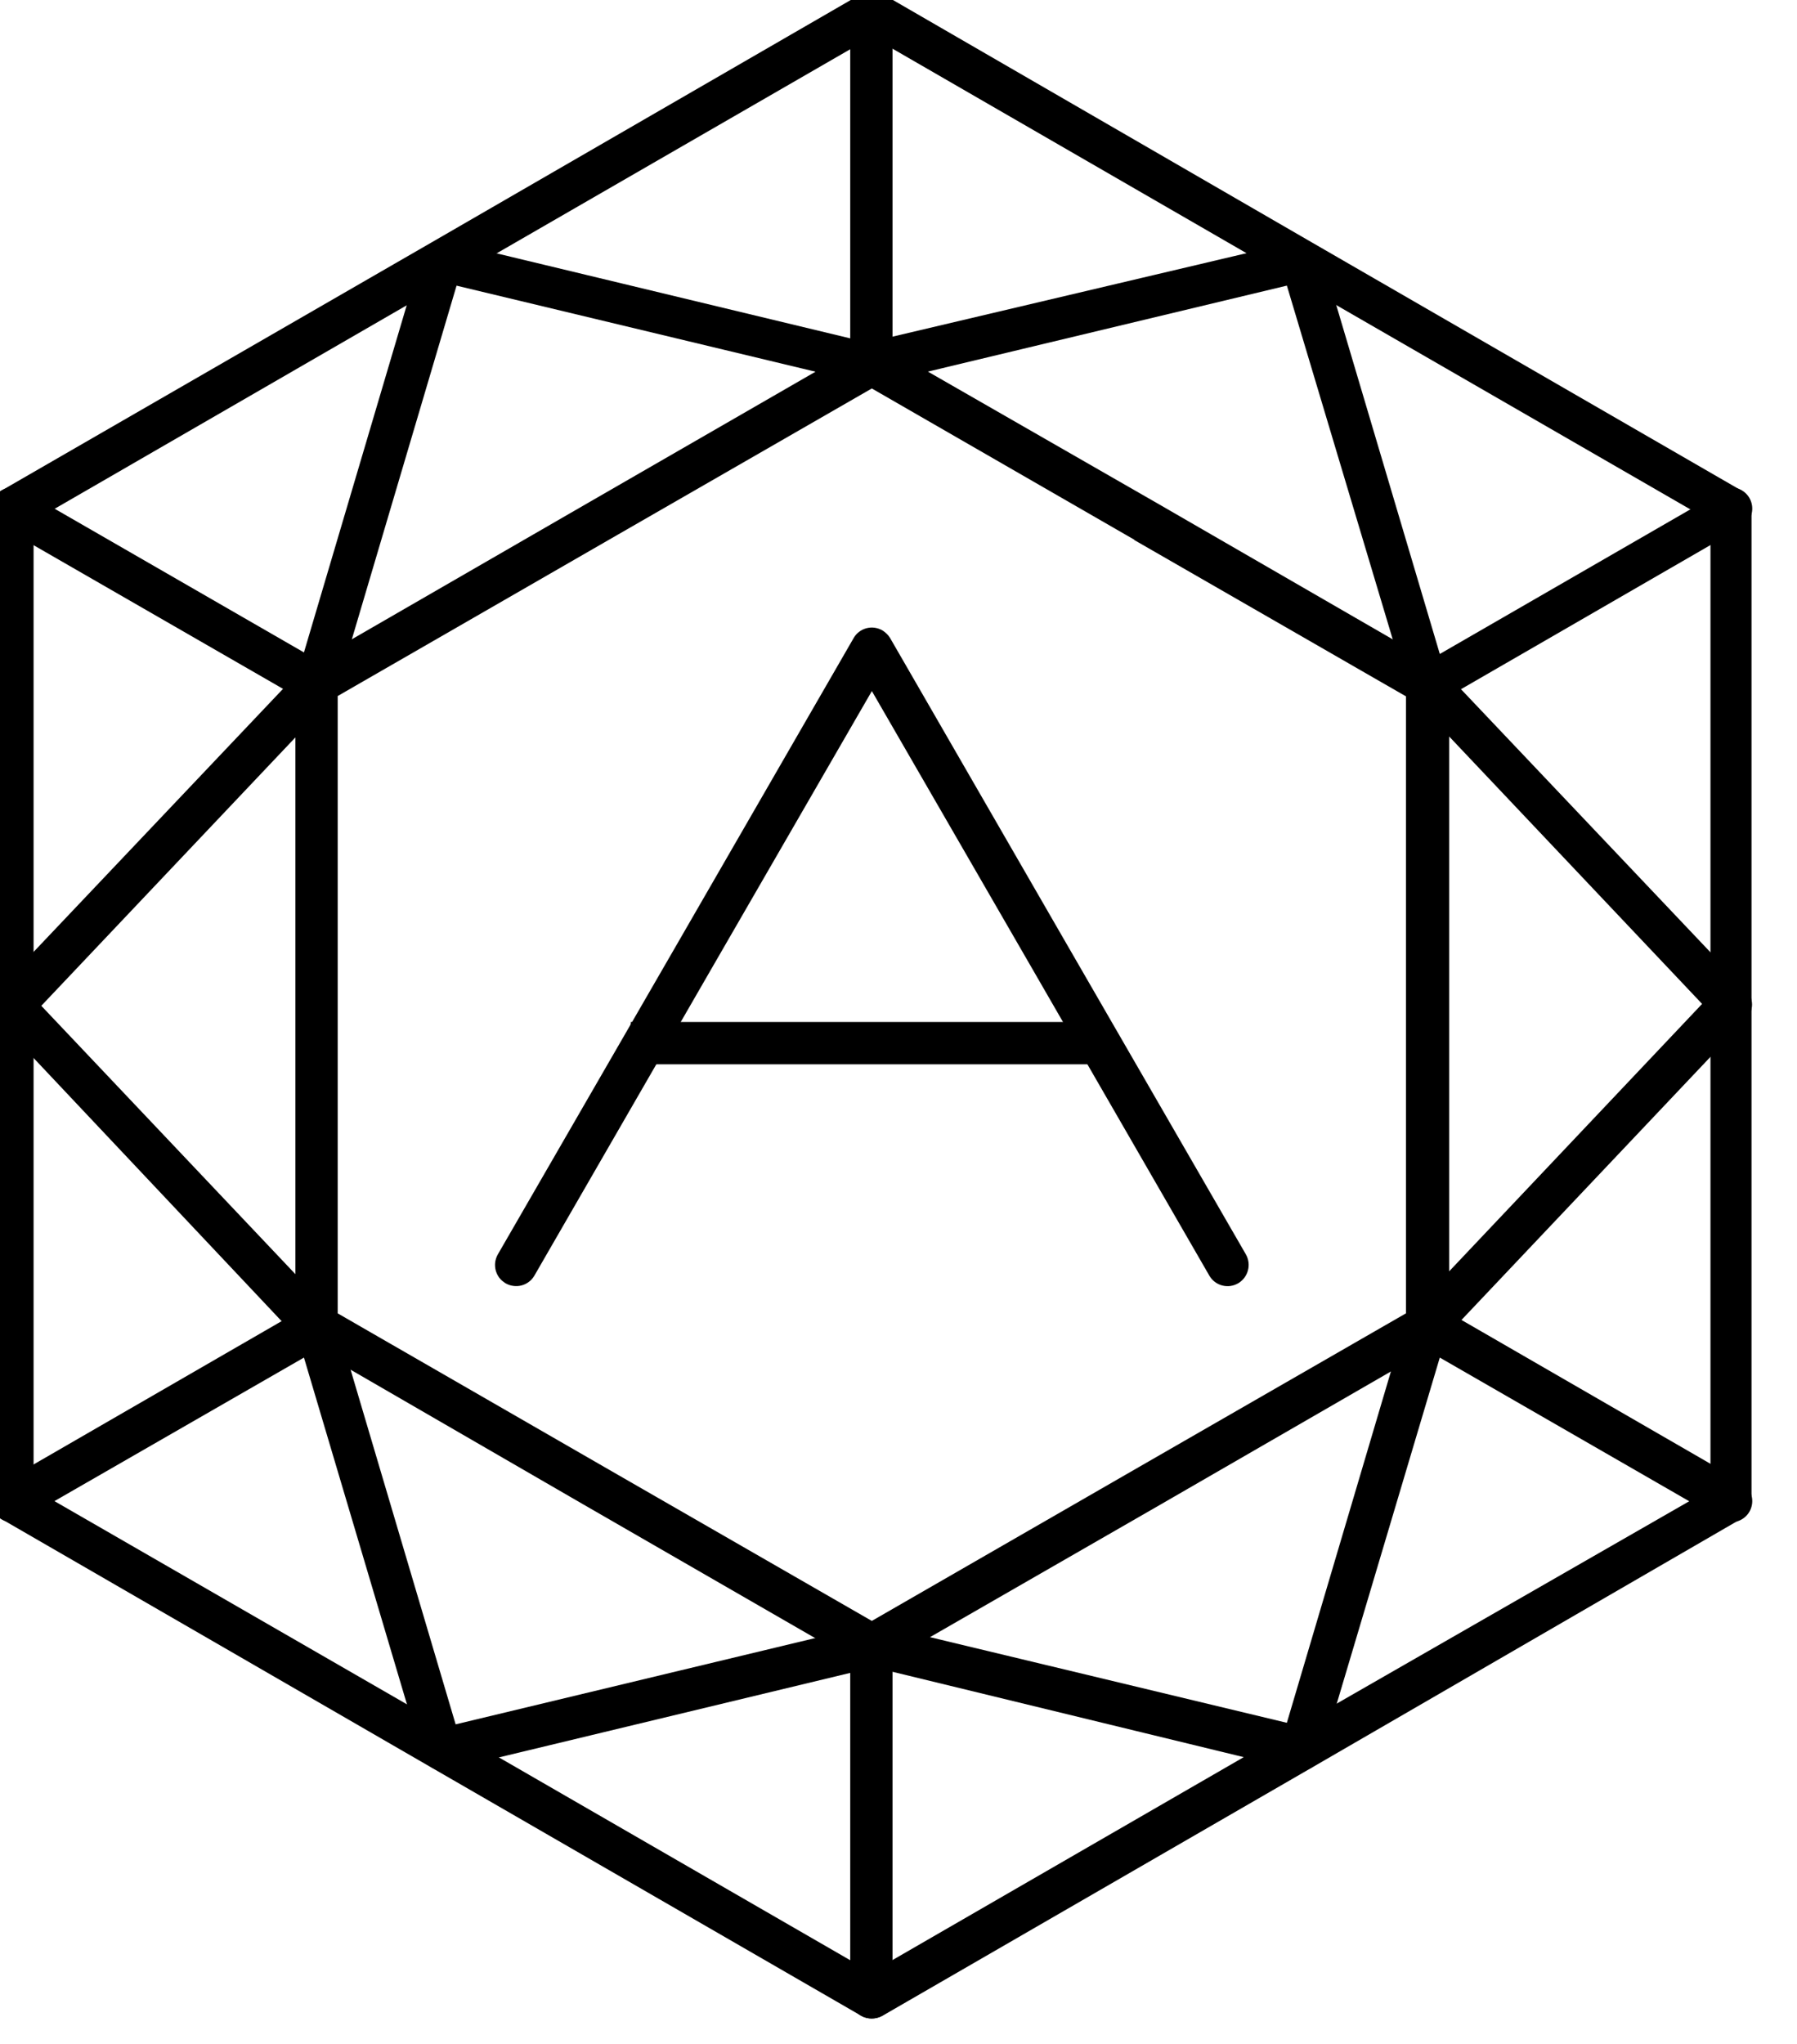
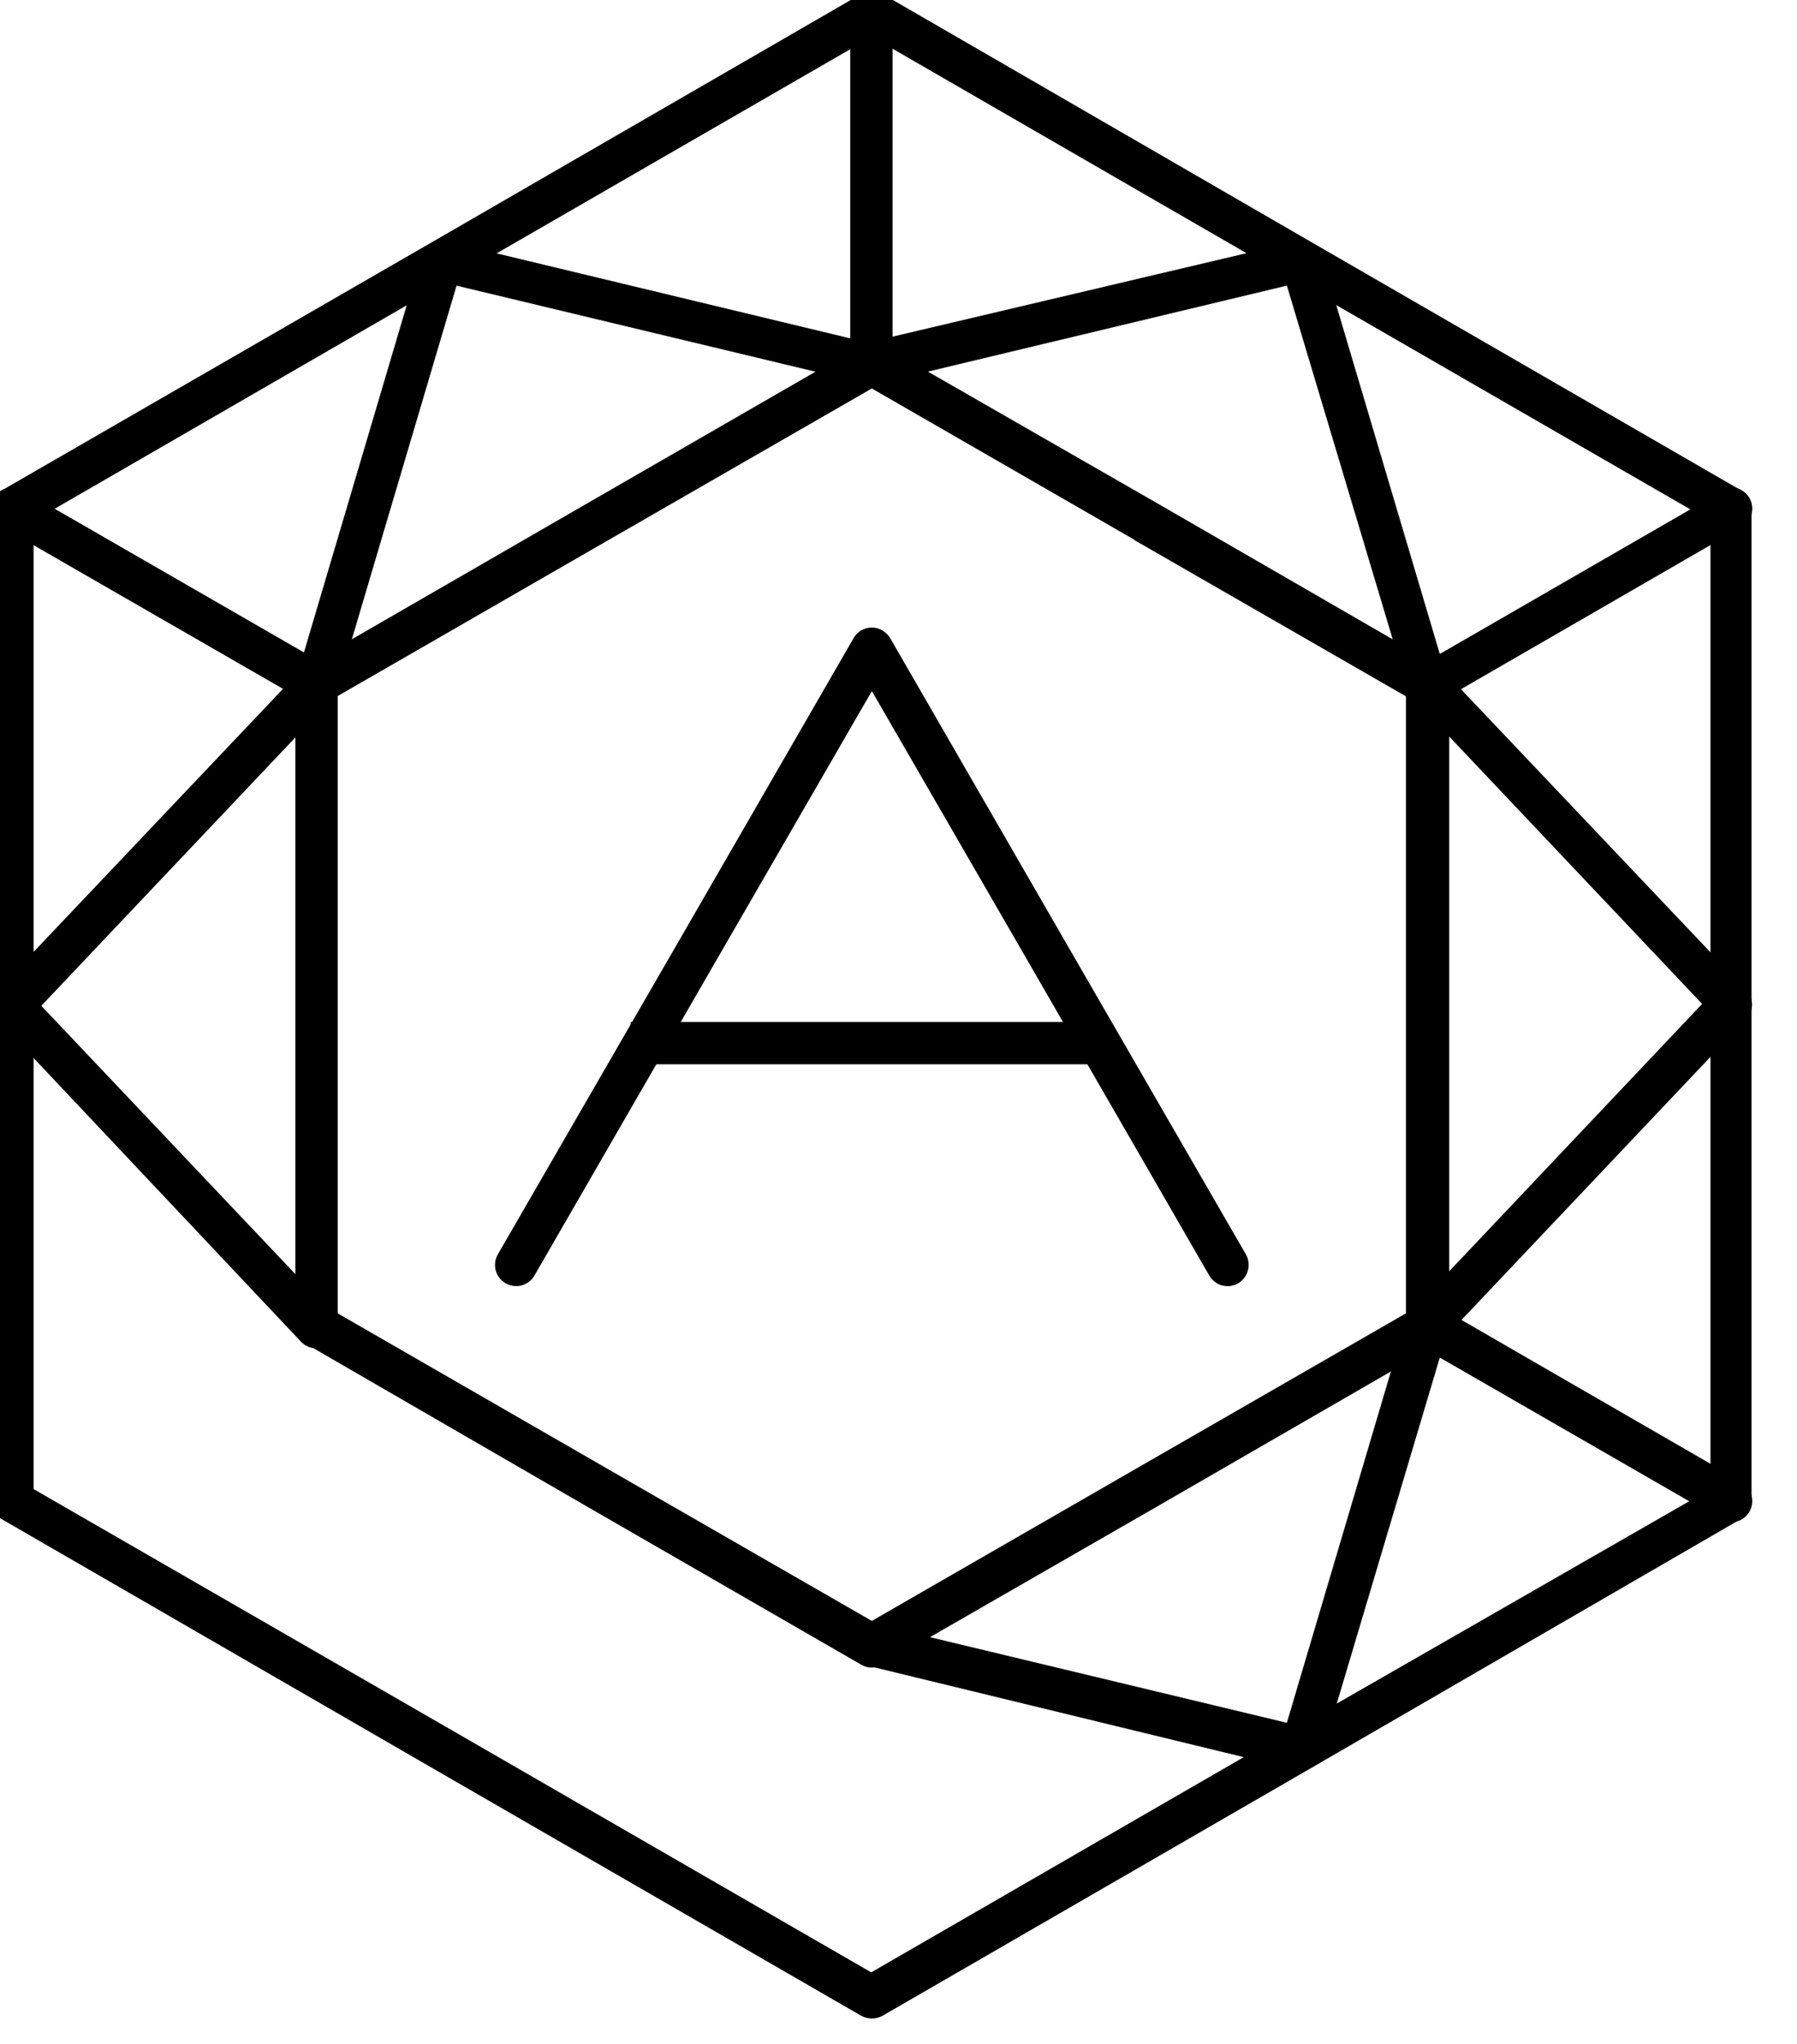
<svg xmlns="http://www.w3.org/2000/svg" width="51" height="58" viewBox="0 0 51 58" fill="none">
  <g clip-path="url(#clip0_3101_2837)">
    <path d="M24.912 10.016L32.825 14.558L40.702 19.109C40.756 19.139 40.801 19.182 40.832 19.235C40.863 19.288 40.88 19.349 40.88 19.41V37.614C40.878 37.681 40.858 37.746 40.822 37.802C40.786 37.859 40.736 37.904 40.675 37.933L32.825 42.466L24.912 47.017C24.86 47.05 24.8 47.067 24.738 47.067C24.677 47.067 24.617 47.05 24.566 47.017L16.688 42.475L8.81 37.916C8.757 37.886 8.712 37.842 8.681 37.789C8.649 37.736 8.633 37.675 8.633 37.614V19.41C8.633 19.343 8.653 19.277 8.689 19.221C8.725 19.164 8.776 19.119 8.837 19.091L16.688 14.558L24.566 10.016C24.617 9.983 24.677 9.966 24.738 9.966C24.8 9.966 24.86 9.983 24.912 10.016ZM32.443 15.17L24.743 10.734L17.034 15.17L9.334 19.605V37.41L17.034 41.846L24.743 46.281L32.443 41.846L40.152 37.41V19.614L32.443 15.179V15.17Z" fill="black" stroke="black" stroke-width="0.5" />
    <path d="M24.921 0.045L37.11 7.097L49.291 14.132C49.343 14.163 49.386 14.207 49.415 14.26C49.445 14.313 49.46 14.373 49.459 14.434V42.582C49.46 42.649 49.441 42.715 49.405 42.772C49.368 42.829 49.316 42.874 49.255 42.901L37.11 49.936L24.921 56.98C24.867 57.009 24.806 57.024 24.744 57.024C24.682 57.024 24.621 57.009 24.567 56.98L12.369 49.936L0.18 42.892C0.124 42.863 0.078 42.818 0.046 42.763C0.015 42.708 -0 42.645 0.002 42.582V14.434C0.001 14.366 0.02 14.3 0.057 14.244C0.093 14.187 0.145 14.142 0.206 14.114L12.369 7.097L24.567 0.045C24.621 0.016 24.682 0.001 24.744 0.001C24.806 0.001 24.867 0.016 24.921 0.045ZM36.756 7.692L24.744 0.754L12.723 7.692L0.703 14.638V42.396L12.706 49.315L24.726 56.253L36.738 49.315L48.794 42.396V14.638L36.782 7.709L36.756 7.692Z" fill="black" stroke="black" stroke-width="0.5" />
    <path d="M40.25 19.659C40.216 19.626 40.19 19.588 40.172 19.545C40.154 19.503 40.145 19.457 40.145 19.41C40.145 19.364 40.154 19.318 40.172 19.275C40.19 19.233 40.216 19.194 40.25 19.162C40.316 19.097 40.405 19.06 40.498 19.06C40.591 19.06 40.68 19.097 40.746 19.162L49.378 28.264C49.44 28.328 49.474 28.414 49.474 28.503C49.474 28.593 49.44 28.678 49.378 28.743L40.755 37.853C40.689 37.919 40.6 37.955 40.507 37.955C40.414 37.955 40.325 37.919 40.258 37.853C40.225 37.821 40.199 37.783 40.181 37.74C40.163 37.697 40.153 37.651 40.153 37.605C40.153 37.559 40.163 37.513 40.181 37.47C40.199 37.428 40.225 37.389 40.258 37.357L48.651 28.485L40.258 19.614L40.25 19.659Z" fill="black" stroke="black" stroke-width="0.5" />
    <path d="M8.732 19.171C8.798 19.106 8.887 19.069 8.98 19.069C9.073 19.069 9.162 19.106 9.229 19.171C9.294 19.237 9.33 19.326 9.33 19.419C9.33 19.512 9.294 19.601 9.229 19.667L0.828 28.539L9.229 37.41C9.294 37.476 9.33 37.565 9.33 37.658C9.33 37.751 9.294 37.84 9.229 37.907C9.162 37.971 9.073 38.008 8.98 38.008C8.887 38.008 8.798 37.971 8.732 37.907L0.1 28.751C0.038 28.687 0.004 28.601 0.004 28.512C0.004 28.423 0.038 28.337 0.1 28.273L8.732 19.171Z" fill="black" stroke="black" stroke-width="0.5" />
    <path d="M0.179 14.735C0.099 14.689 0.04 14.612 0.015 14.523C-0.01 14.433 0.001 14.337 0.046 14.256C0.069 14.216 0.1 14.181 0.137 14.153C0.173 14.125 0.215 14.105 0.26 14.093C0.304 14.082 0.351 14.079 0.396 14.086C0.442 14.092 0.486 14.108 0.525 14.132L8.776 18.887L12.209 7.292C12.244 7.211 12.308 7.147 12.389 7.111C12.469 7.075 12.56 7.07 12.643 7.097L24.38 9.918V0.355C24.38 0.261 24.417 0.17 24.484 0.104C24.55 0.037 24.641 1.8702e-08 24.735 1.8702e-08C24.781 -1.51681e-05 24.827 0.009 24.869 0.027C24.912 0.045 24.95 0.071 24.983 0.104C25.015 0.138 25.04 0.177 25.057 0.22C25.074 0.263 25.082 0.309 25.081 0.355V10.317C25.085 10.344 25.085 10.371 25.081 10.397C25.07 10.441 25.051 10.483 25.025 10.52C24.998 10.557 24.964 10.588 24.926 10.612C24.887 10.636 24.844 10.652 24.799 10.659C24.754 10.667 24.708 10.665 24.664 10.654L12.785 7.807L9.317 19.517V19.588C9.27 19.668 9.194 19.727 9.104 19.752C9.015 19.777 8.919 19.766 8.838 19.721L0.179 14.735Z" fill="black" stroke="black" stroke-width="0.5" />
    <path d="M48.954 14.132C48.994 14.108 49.038 14.092 49.083 14.085C49.129 14.079 49.175 14.081 49.22 14.093C49.265 14.104 49.307 14.125 49.343 14.153C49.38 14.181 49.41 14.216 49.434 14.256C49.479 14.336 49.492 14.431 49.469 14.521C49.445 14.61 49.388 14.687 49.309 14.735L40.678 19.721C40.596 19.765 40.501 19.777 40.411 19.752C40.321 19.727 40.245 19.668 40.199 19.587C40.197 19.564 40.197 19.54 40.199 19.516L36.694 7.806L24.843 10.645C24.795 10.664 24.744 10.673 24.693 10.67C24.642 10.668 24.592 10.654 24.547 10.631C24.501 10.607 24.462 10.574 24.43 10.534C24.399 10.493 24.376 10.447 24.365 10.397C24.353 10.347 24.352 10.295 24.363 10.245C24.373 10.195 24.394 10.148 24.424 10.106C24.454 10.065 24.493 10.031 24.538 10.006C24.582 9.981 24.632 9.966 24.683 9.962L36.836 7.097C36.926 7.072 37.021 7.083 37.103 7.128C37.184 7.173 37.244 7.247 37.271 7.336L40.713 18.931L48.954 14.176V14.132Z" fill="black" stroke="black" stroke-width="0.5" />
-     <path d="M0.525 42.892C0.486 42.916 0.442 42.932 0.396 42.938C0.351 42.945 0.304 42.943 0.26 42.931C0.215 42.919 0.173 42.899 0.137 42.871C0.1 42.843 0.069 42.808 0.046 42.768C0.001 42.687 -0.01 42.591 0.015 42.501C0.04 42.412 0.099 42.335 0.179 42.289L8.811 37.303C8.892 37.258 8.988 37.247 9.078 37.272C9.167 37.297 9.244 37.356 9.29 37.436V37.516L12.759 49.226L24.664 46.37C24.708 46.359 24.754 46.357 24.799 46.365C24.844 46.372 24.887 46.388 24.926 46.412C24.964 46.436 24.998 46.467 25.025 46.504C25.051 46.541 25.07 46.583 25.081 46.627C25.085 46.653 25.085 46.68 25.081 46.707V56.669C25.082 56.715 25.074 56.761 25.057 56.804C25.04 56.847 25.015 56.886 24.983 56.919C24.95 56.953 24.912 56.979 24.869 56.997C24.827 57.015 24.781 57.024 24.735 57.024C24.641 57.024 24.55 56.987 24.484 56.92C24.417 56.853 24.38 56.763 24.38 56.669V47.15L12.652 49.971C12.563 49.996 12.467 49.985 12.386 49.94C12.305 49.895 12.244 49.821 12.218 49.732L8.776 38.146L0.525 42.892Z" fill="black" stroke="black" stroke-width="0.5" />
    <path d="M18.152 29.248H31.22V29.949H18.152V29.248Z" fill="black" stroke="black" stroke-width="0.5" />
    <path d="M49.309 42.289C49.388 42.337 49.446 42.414 49.469 42.503C49.492 42.593 49.479 42.688 49.434 42.768C49.411 42.808 49.38 42.843 49.343 42.871C49.307 42.899 49.265 42.92 49.22 42.931C49.176 42.943 49.129 42.945 49.084 42.939C49.038 42.932 48.994 42.916 48.955 42.892L40.713 38.146L37.262 49.732C37.236 49.821 37.175 49.896 37.094 49.941C37.013 49.985 36.917 49.996 36.828 49.972L24.665 47.017C24.614 47.014 24.565 46.999 24.52 46.974C24.475 46.949 24.437 46.915 24.406 46.873C24.376 46.832 24.355 46.785 24.345 46.734C24.335 46.684 24.335 46.633 24.347 46.583C24.359 46.533 24.381 46.486 24.413 46.446C24.444 46.406 24.484 46.373 24.529 46.349C24.574 46.325 24.624 46.312 24.675 46.309C24.727 46.307 24.777 46.315 24.825 46.334L36.694 49.182L40.163 37.472C40.16 37.446 40.16 37.419 40.163 37.392C40.21 37.312 40.286 37.253 40.376 37.228C40.465 37.203 40.561 37.214 40.642 37.259L49.274 42.245L49.309 42.289Z" fill="black" stroke="black" stroke-width="0.5" />
    <path d="M14.95 36.07C14.927 36.11 14.896 36.145 14.86 36.172C14.823 36.2 14.781 36.22 14.737 36.232C14.692 36.243 14.646 36.246 14.6 36.239C14.555 36.233 14.511 36.218 14.471 36.195C14.432 36.171 14.397 36.14 14.369 36.104C14.342 36.067 14.322 36.025 14.31 35.981C14.299 35.936 14.296 35.89 14.302 35.844C14.309 35.799 14.324 35.755 14.347 35.715L19.395 26.977L24.443 18.23C24.465 18.19 24.496 18.155 24.533 18.127C24.57 18.099 24.611 18.079 24.656 18.067C24.701 18.056 24.747 18.053 24.793 18.06C24.838 18.067 24.882 18.082 24.922 18.106C24.971 18.138 25.014 18.181 25.046 18.23L30.094 26.977L35.141 35.715C35.187 35.796 35.2 35.891 35.176 35.98C35.153 36.07 35.096 36.147 35.017 36.195C34.978 36.218 34.934 36.234 34.888 36.241C34.843 36.247 34.796 36.245 34.751 36.233C34.707 36.222 34.665 36.201 34.628 36.173C34.592 36.145 34.561 36.11 34.538 36.07L29.49 27.323L24.744 19.109L19.998 27.323L14.95 36.07Z" fill="black" stroke="black" stroke-width="0.5" />
  </g>
  <defs>
    <clipPath id="clip0_3101_2837">
      <rect width="50.192" height="58" fill="white" />
    </clipPath>
  </defs>
</svg>